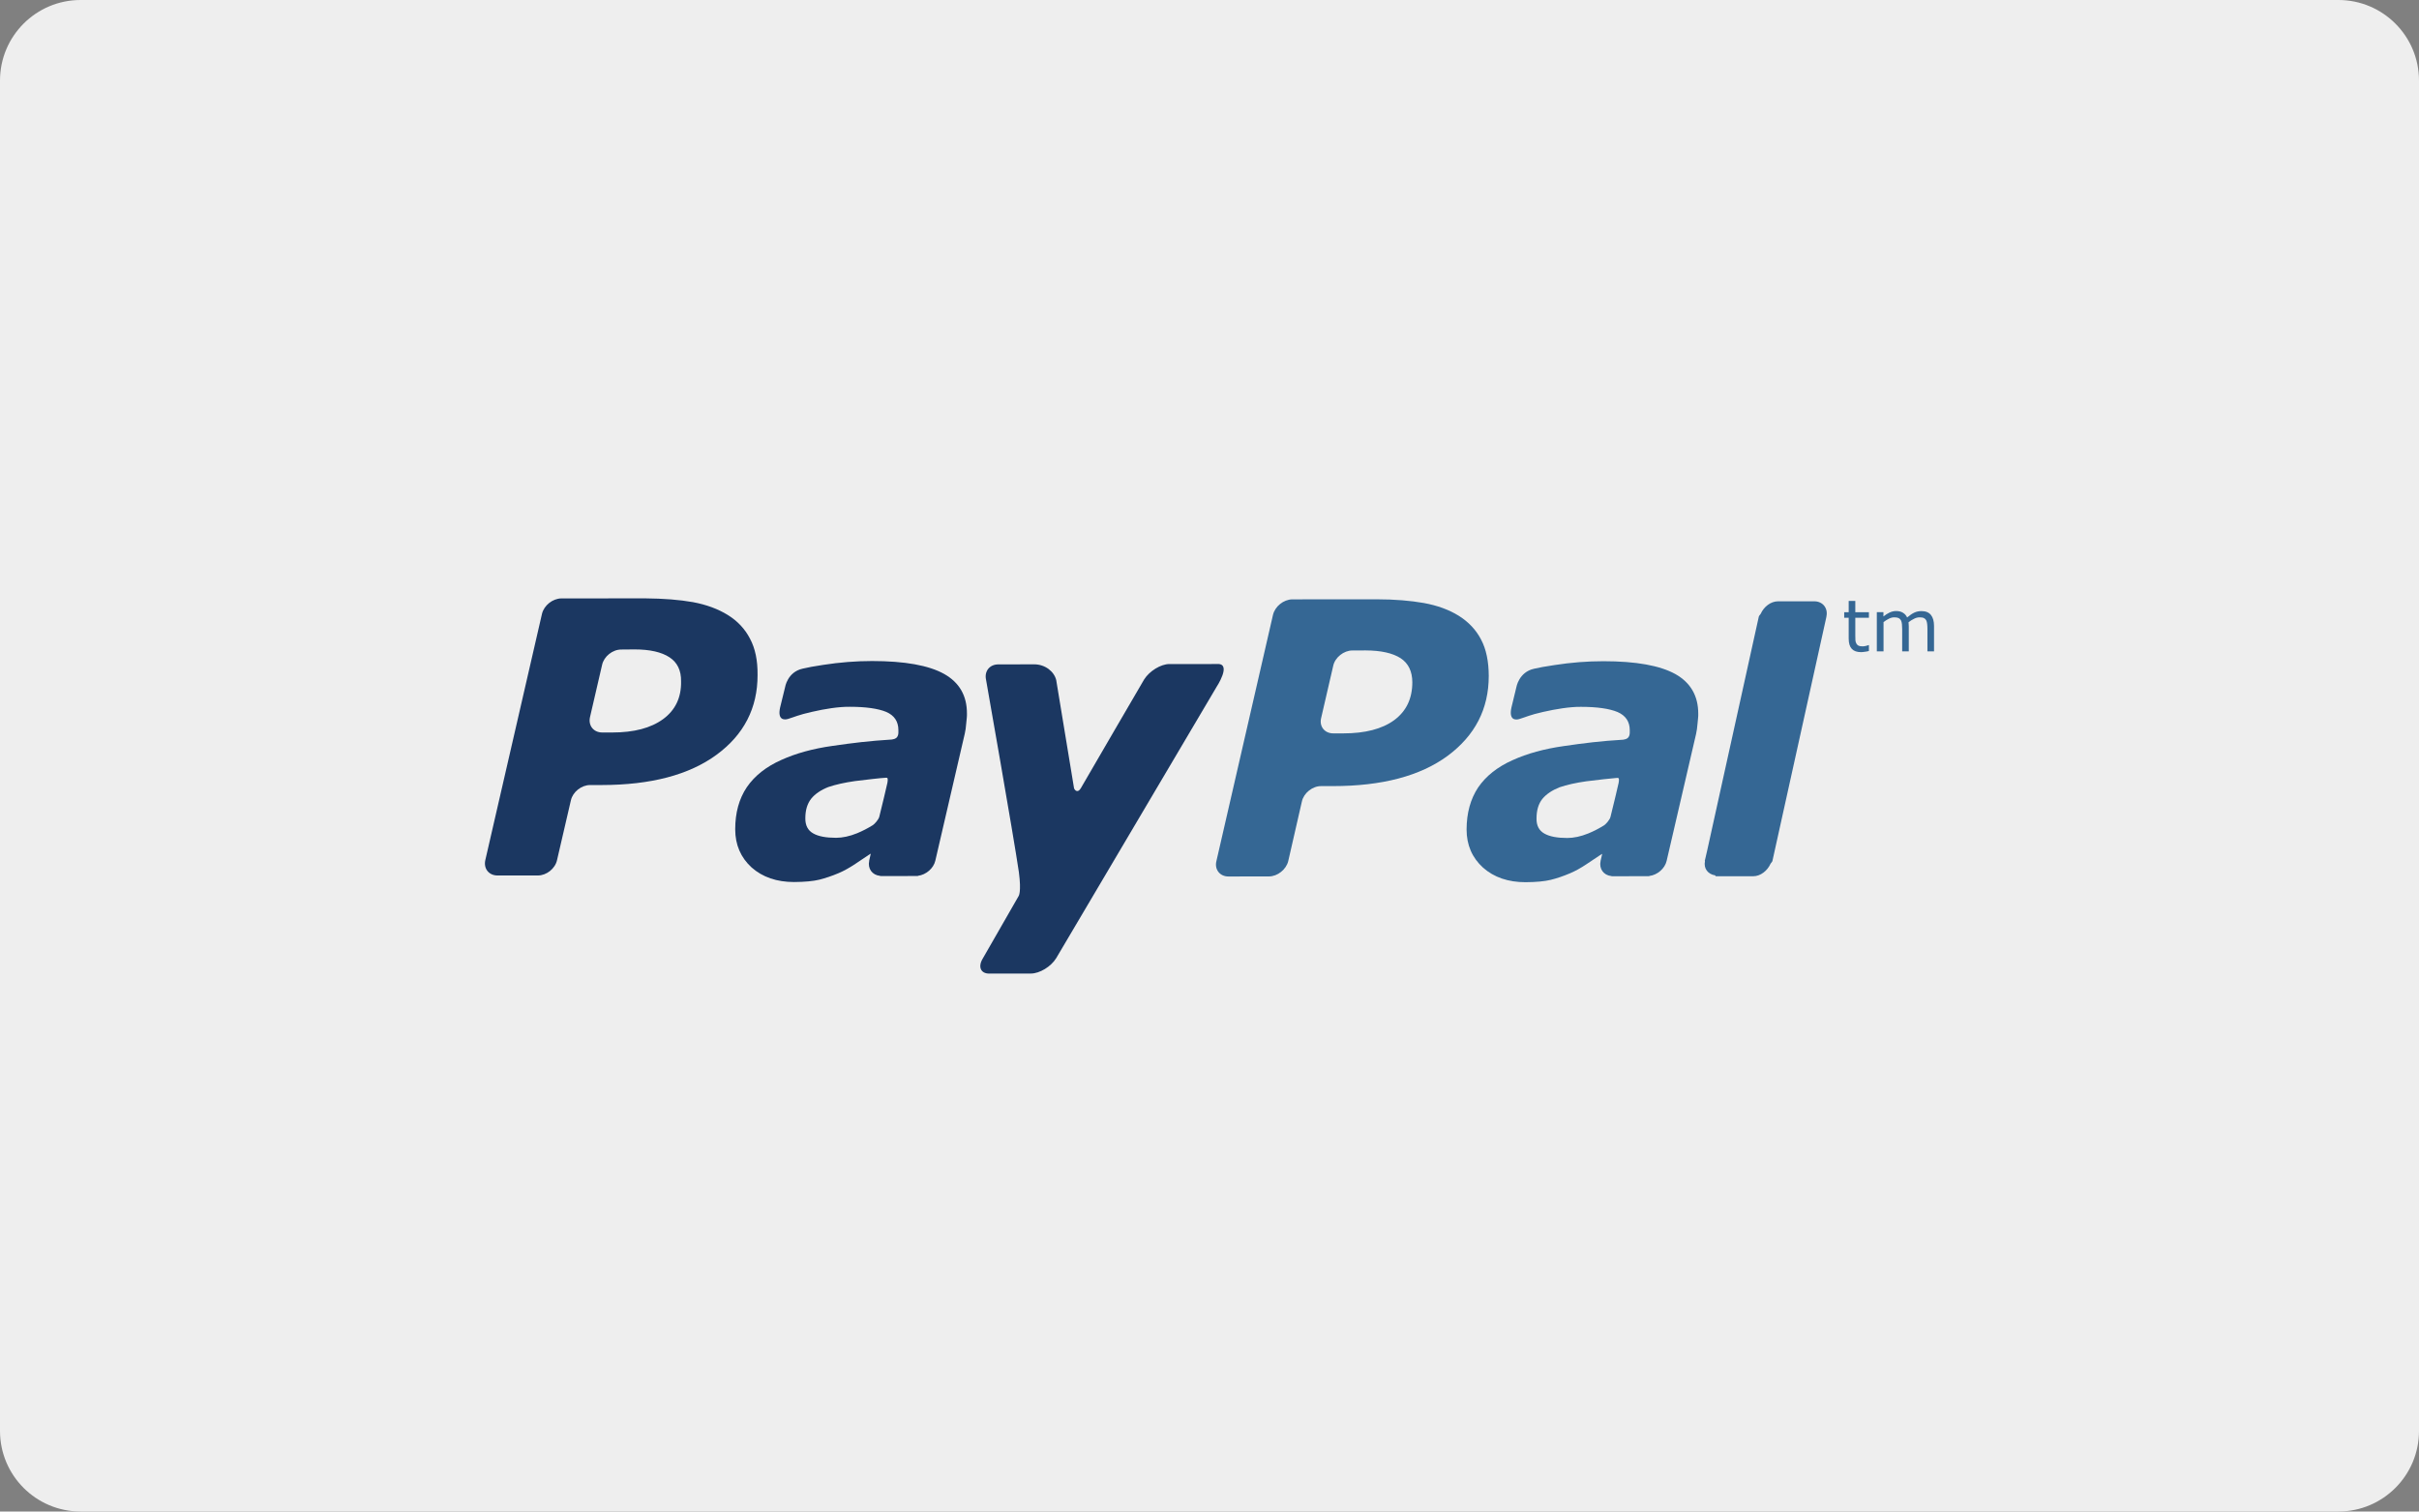
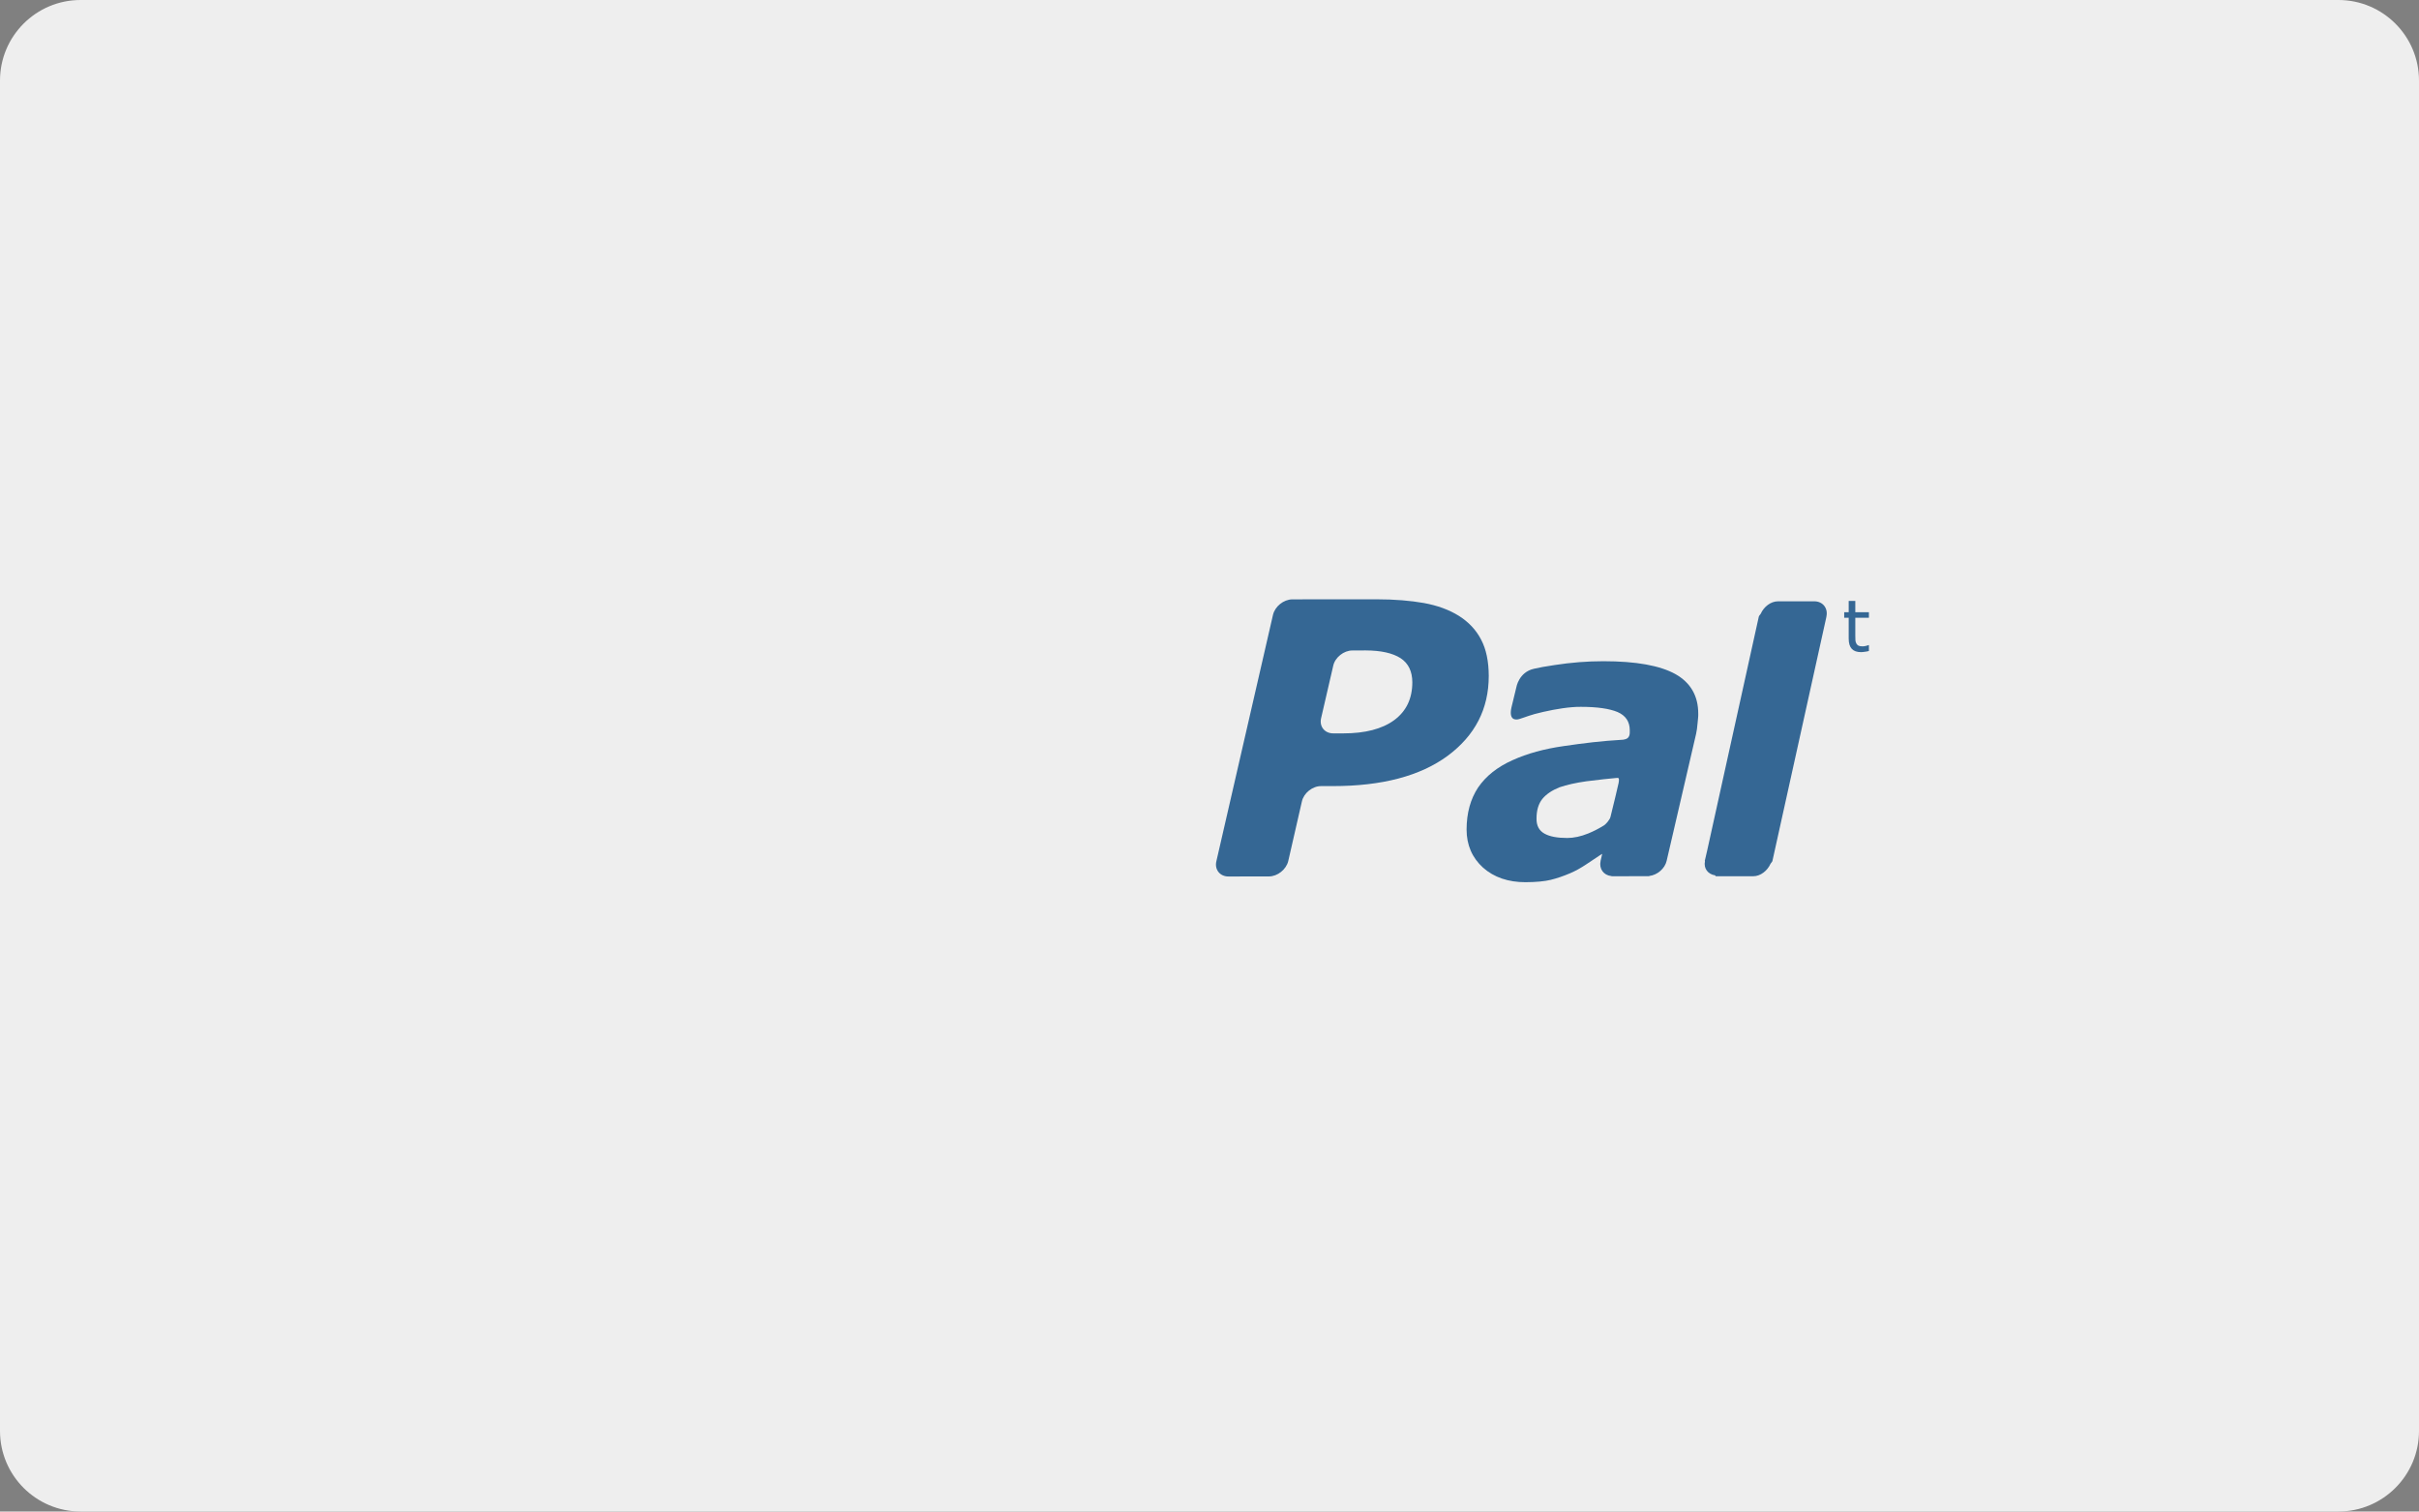
<svg xmlns="http://www.w3.org/2000/svg" version="1.1" id="XMLID_1_" x="0px" y="0px" viewBox="0 0 41.016 25.635" enable-background="new 0 0 41.016 25.635" xml:space="preserve">
  <rect x="0" y="0" width="41.016" height="25.635" fill="#808080" stroke="none" />
  <g id="paypal">
    <path fill="#EEEEEE" d="M41.016,24.268c0,0.755-0.612,1.367-1.367,1.367H1.367C0.612,25.635,0,25.023,0,24.268V1.367   C0,0.612,0.612,0,1.367,0h38.282c0.755,0,1.367,0.612,1.367,1.367V24.268z" />
    <g>
      <path fill="#356794" d="M28.407,11.432c-0.26-0.144-0.665-0.218-1.22-0.218c-0.274,0-0.55,0.022-0.827,0.065    c-0.203,0.031-0.224,0.036-0.35,0.063c-0.259,0.057-0.3,0.317-0.3,0.317l-0.083,0.343    c-0.047,0.219,0.077,0.21,0.133,0.193c0.114-0.034,0.175-0.069,0.406-0.121c0.221-0.05,0.454-0.088,0.641-0.086    c0.273,0,0.481,0.03,0.62,0.088c0.138,0.06,0.207,0.163,0.207,0.31c0.001,0.035,0.001,0.068-0.011,0.097    c-0.011,0.027-0.033,0.053-0.099,0.062c-0.39,0.023-0.669,0.059-1.007,0.108c-0.332,0.047-0.623,0.127-0.867,0.238    c-0.259,0.115-0.453,0.269-0.587,0.464c-0.13,0.196-0.195,0.433-0.196,0.713c0,0.264,0.095,0.48,0.279,0.647    c0.186,0.165,0.428,0.247,0.72,0.247c0.183-0.001,0.326-0.015,0.428-0.04c0.101-0.025,0.212-0.062,0.329-0.112    c0.087-0.037,0.182-0.089,0.281-0.156c0.1-0.066,0.169-0.114,0.258-0.172l0.003,0.005l-0.025,0.11    l-0.002,0.002l0.001,0.003c-0.029,0.133,0.051,0.242,0.182,0.256l0.002,0.002h0.011l0.001,0.001    c0.087,0,0.385,0,0.525-0.001h0.097c0.006,0,0.007-0.002,0.01-0.004c0.134-0.016,0.262-0.125,0.292-0.256    l0.499-2.152c0.011-0.051,0.02-0.109,0.025-0.177c0.006-0.068,0.014-0.124,0.012-0.164    C28.796,11.802,28.665,11.577,28.407,11.432z M27.199,13.997c-0.085,0.053-0.174,0.099-0.268,0.138    c-0.126,0.051-0.246,0.077-0.356,0.077c-0.17,0-0.3-0.024-0.389-0.075c-0.088-0.049-0.135-0.134-0.133-0.254    c0-0.14,0.032-0.249,0.099-0.334c0.068-0.082,0.168-0.148,0.292-0.197c0.123-0.042,0.275-0.076,0.45-0.101    c0.156-0.02,0.464-0.055,0.503-0.056c0.039,0,0.066-0.022,0.048,0.083c-0.008,0.045-0.097,0.411-0.138,0.576    C27.295,13.905,27.229,13.977,27.199,13.997z" />
-       <path fill="#1B3761" d="M19.828,11.262c-0.145,0-0.338,0.118-0.428,0.261c0,0-0.979,1.678-1.074,1.845    c-0.052,0.09-0.105,0.033-0.115-0c-0.006-0.041-0.302-1.833-0.302-1.833    c-0.034-0.144-0.185-0.268-0.373-0.268l-0.61,0.001c-0.147,0-0.239,0.117-0.207,0.26    c0,0,0.466,2.643,0.557,3.265c0.045,0.344-0.005,0.405-0.005,0.405l-0.605,1.054    c-0.088,0.142-0.04,0.26,0.107,0.26l0.707-0.001c0.146,0,0.34-0.116,0.428-0.26l2.719-4.6    c0,0,0.26-0.393,0.02-0.39C20.485,11.265,19.828,11.262,19.828,11.262" />
-       <path fill="#1B3761" d="M11.242,12.197c-0.206,0.15-0.491,0.226-0.862,0.226h-0.168    c-0.147,0-0.241-0.117-0.208-0.261l0.205-0.886c0.031-0.143,0.178-0.261,0.326-0.26l0.223-0.002    c0.261,0,0.459,0.045,0.594,0.134c0.132,0.086,0.199,0.223,0.196,0.406    C11.554,11.832,11.449,12.046,11.242,12.197 M12.717,10.832c-0.085-0.165-0.212-0.3-0.375-0.401    c-0.168-0.104-0.364-0.176-0.593-0.219c-0.23-0.041-0.498-0.061-0.806-0.064l-1.425,0.001    c-0.148,0.002-0.293,0.118-0.328,0.26l-0.961,4.178c-0.033,0.143,0.059,0.261,0.207,0.261h0.683    c0.147,0,0.294-0.115,0.326-0.261l0.235-1.014c0.032-0.142,0.178-0.259,0.326-0.259h0.195    c0.835-0.001,1.483-0.172,1.948-0.513c0.465-0.341,0.697-0.793,0.696-1.353    C12.848,11.202,12.805,10.996,12.717,10.832" />
      <path fill="#356794" d="M23.639,12.214c-0.204,0.149-0.492,0.224-0.861,0.224h-0.17    c-0.147,0.001-0.242-0.117-0.207-0.26l0.205-0.887c0.03-0.141,0.18-0.26,0.325-0.259l0.224-0.001    c0.262,0.001,0.458,0.045,0.594,0.132c0.133,0.088,0.197,0.225,0.198,0.407    C23.947,11.848,23.845,12.062,23.639,12.214 M25.113,10.847c-0.085-0.165-0.213-0.299-0.376-0.402    c-0.167-0.104-0.364-0.176-0.594-0.218c-0.226-0.04-0.496-0.063-0.803-0.063l-1.429,0.001    c-0.147,0.003-0.291,0.118-0.326,0.261l-0.96,4.179c-0.035,0.142,0.06,0.261,0.205,0.26l0.685-0.001    c0.145,0.001,0.293-0.117,0.328-0.259l0.232-1.014c0.032-0.142,0.18-0.261,0.328-0.259h0.195    c0.836,0,1.485-0.172,1.949-0.514c0.463-0.344,0.696-0.794,0.696-1.355    C25.242,11.217,25.2,11.011,25.113,10.847" />
-       <path fill="#1B3761" d="M16.007,11.429c-0.259-0.144-0.664-0.218-1.22-0.218c-0.274,0-0.55,0.022-0.827,0.065    c-0.203,0.031-0.224,0.037-0.35,0.064c-0.26,0.057-0.299,0.317-0.299,0.317l-0.084,0.343    c-0.048,0.22,0.078,0.21,0.134,0.193c0.113-0.034,0.175-0.068,0.406-0.12    c0.221-0.051,0.454-0.088,0.641-0.086c0.273,0,0.481,0.03,0.619,0.087c0.138,0.06,0.206,0.163,0.206,0.31    c0.001,0.035,0.002,0.068-0.011,0.096c-0.011,0.028-0.033,0.053-0.099,0.062    c-0.39,0.024-0.669,0.059-1.007,0.108c-0.333,0.047-0.623,0.127-0.867,0.238    c-0.259,0.115-0.453,0.269-0.587,0.464c-0.131,0.196-0.196,0.433-0.196,0.713c0,0.264,0.095,0.48,0.278,0.647    c0.186,0.165,0.428,0.247,0.72,0.247c0.183-0.001,0.326-0.015,0.429-0.04c0.101-0.026,0.212-0.062,0.329-0.112    c0.087-0.037,0.182-0.09,0.281-0.156c0.1-0.066,0.169-0.114,0.257-0.172l0.003,0.005l-0.025,0.11    l-0.001,0.003l0.001,0.002c-0.029,0.133,0.051,0.242,0.182,0.255l0.002,0.003h0.012l0,0.001    c0.087,0,0.386-0.001,0.525-0.001h0.098c0.007,0,0.007-0.002,0.01-0.004c0.134-0.017,0.262-0.125,0.292-0.256    l0.499-2.153c0.011-0.05,0.021-0.109,0.025-0.176c0.007-0.068,0.014-0.124,0.012-0.164    C16.397,11.799,16.266,11.574,16.007,11.429z M14.8,13.994c-0.085,0.053-0.174,0.099-0.268,0.138    c-0.126,0.051-0.246,0.077-0.356,0.077c-0.169,0-0.3-0.024-0.388-0.075c-0.088-0.049-0.134-0.134-0.133-0.255    c0-0.14,0.033-0.248,0.1-0.334c0.067-0.082,0.166-0.148,0.29-0.197c0.124-0.042,0.276-0.076,0.451-0.101    c0.156-0.02,0.464-0.055,0.503-0.055c0.039-0,0.065-0.022,0.048,0.083c-0.008,0.046-0.097,0.411-0.138,0.577    C14.896,13.902,14.83,13.974,14.8,13.994z" />
      <g>
        <g>
          <path fill="#356794" d="M30.969,10.457l-0.001-0c0.031-0.141-0.06-0.259-0.206-0.259h-0.611l-0.001,0      l-0.001-0c-0.126,0-0.241,0.093-0.294,0.21c-0.009,0.018-0.028,0.03-0.033,0.05      c0,0-0.013,0.057-0.033,0.149l-0.843,3.82c-0.021,0.092-0.036,0.158-0.04,0.173l0.003,0.004      c-0.026,0.127,0.052,0.223,0.173,0.242l0.01,0.015h0.634c0.126,0,0.241-0.094,0.294-0.21      c0.009-0.018,0.028-0.03,0.033-0.05L30.969,10.457z" />
        </g>
      </g>
      <g>
        <path fill="#356794" d="M31.688,11.041c-0.021,0.006-0.043,0.01-0.068,0.013c-0.025,0.004-0.047,0.006-0.066,0.006     c-0.068,0-0.12-0.018-0.155-0.055c-0.035-0.037-0.053-0.095-0.053-0.175v-0.353h-0.076v-0.094h0.076V10.192     h0.112v0.191h0.231v0.094h-0.231v0.303c0,0.035,0.001,0.062,0.002,0.081c0.002,0.02,0.007,0.038,0.017,0.055     c0.009,0.016,0.021,0.027,0.036,0.035c0.015,0.007,0.039,0.011,0.07,0.011c0.018,0,0.037-0.003,0.057-0.008     c0.02-0.005,0.034-0.01,0.043-0.013h0.006V11.041z" />
-         <path fill="#356794" d="M32.793,11.047H32.681v-0.379c0-0.028-0.001-0.056-0.004-0.083     c-0.003-0.026-0.008-0.048-0.016-0.064c-0.009-0.017-0.022-0.03-0.039-0.038     c-0.017-0.009-0.042-0.013-0.073-0.013c-0.032,0-0.063,0.008-0.094,0.024c-0.032,0.015-0.063,0.035-0.094,0.059     c0.001,0.009,0.002,0.02,0.002,0.032c0.001,0.012,0.002,0.024,0.002,0.036v0.426h-0.112v-0.379     c0-0.029-0.002-0.057-0.004-0.083c-0.003-0.027-0.008-0.048-0.016-0.063c-0.009-0.017-0.022-0.03-0.039-0.039     c-0.017-0.008-0.041-0.013-0.073-0.013c-0.031,0-0.061,0.007-0.092,0.023c-0.03,0.015-0.061,0.034-0.092,0.057     v0.497H31.823v-0.665h0.112v0.073c0.035-0.028,0.07-0.051,0.105-0.067c0.035-0.016,0.071-0.025,0.111-0.025     c0.045,0,0.084,0.009,0.115,0.029c0.032,0.019,0.055,0.045,0.071,0.08c0.045-0.038,0.086-0.066,0.123-0.083     c0.037-0.017,0.077-0.025,0.119-0.025c0.073,0,0.127,0.022,0.162,0.066c0.035,0.044,0.052,0.106,0.052,0.185     V11.047z" />
      </g>
    </g>
  </g>
</svg>